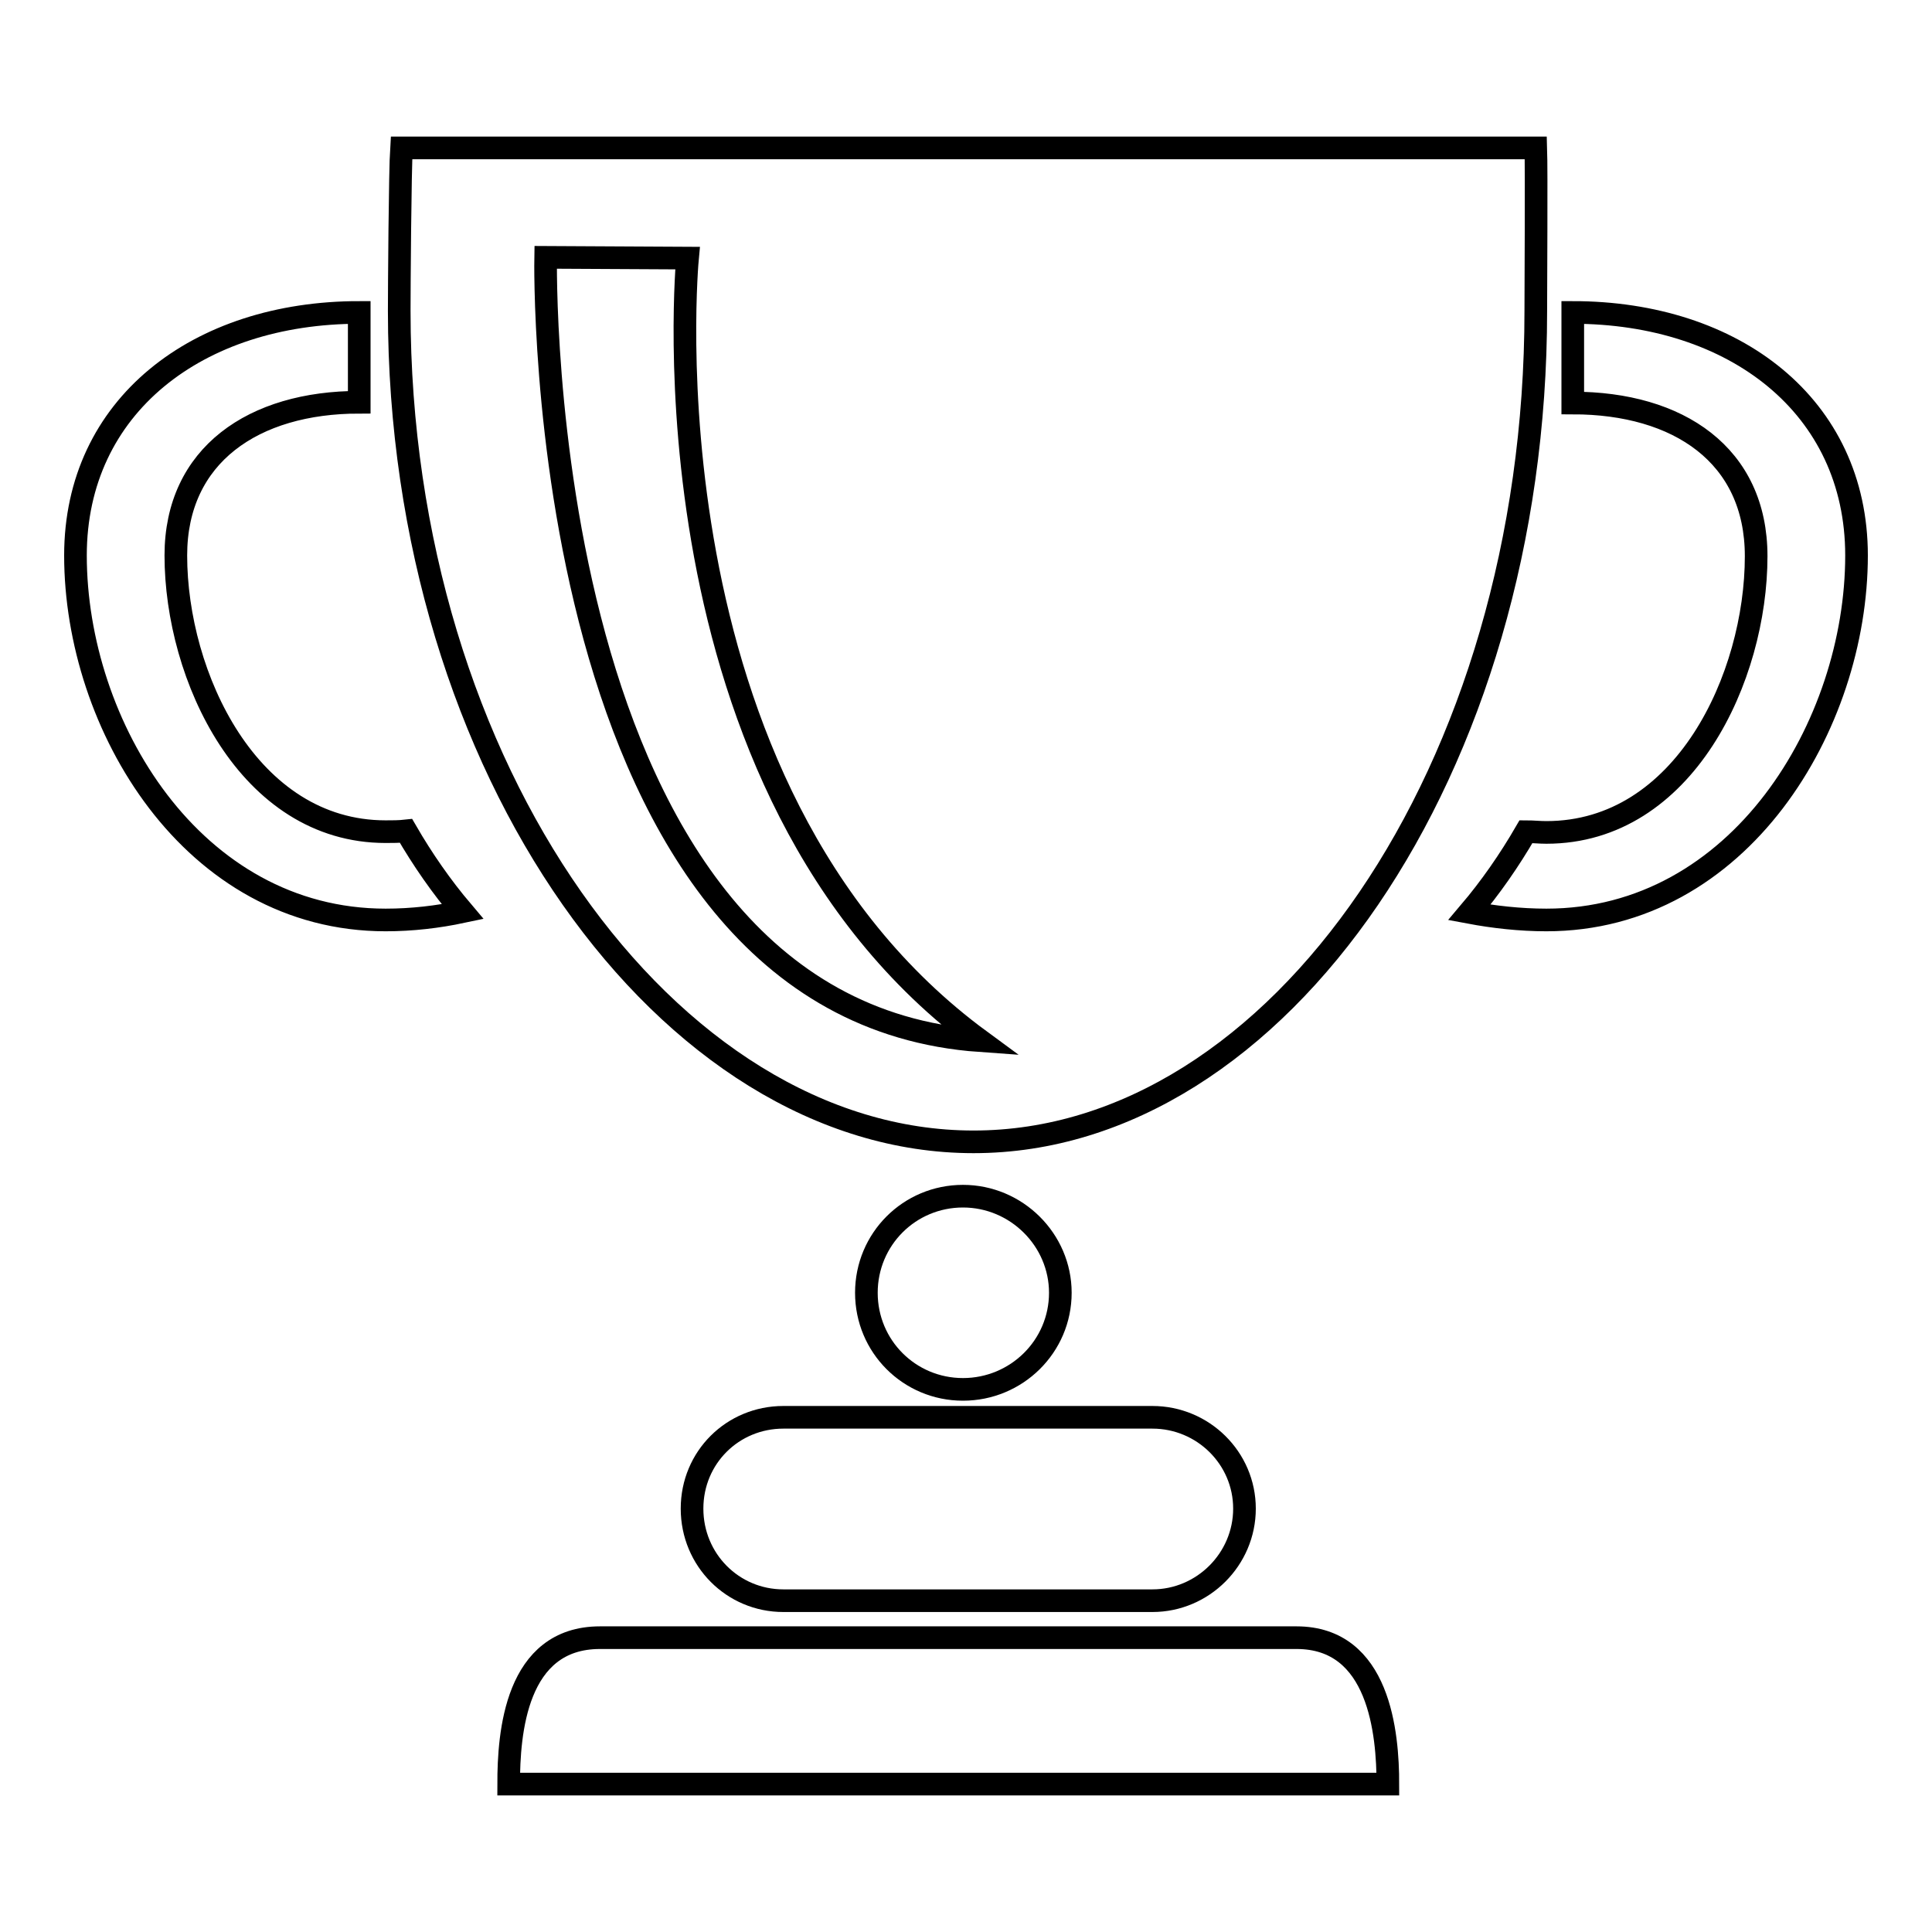
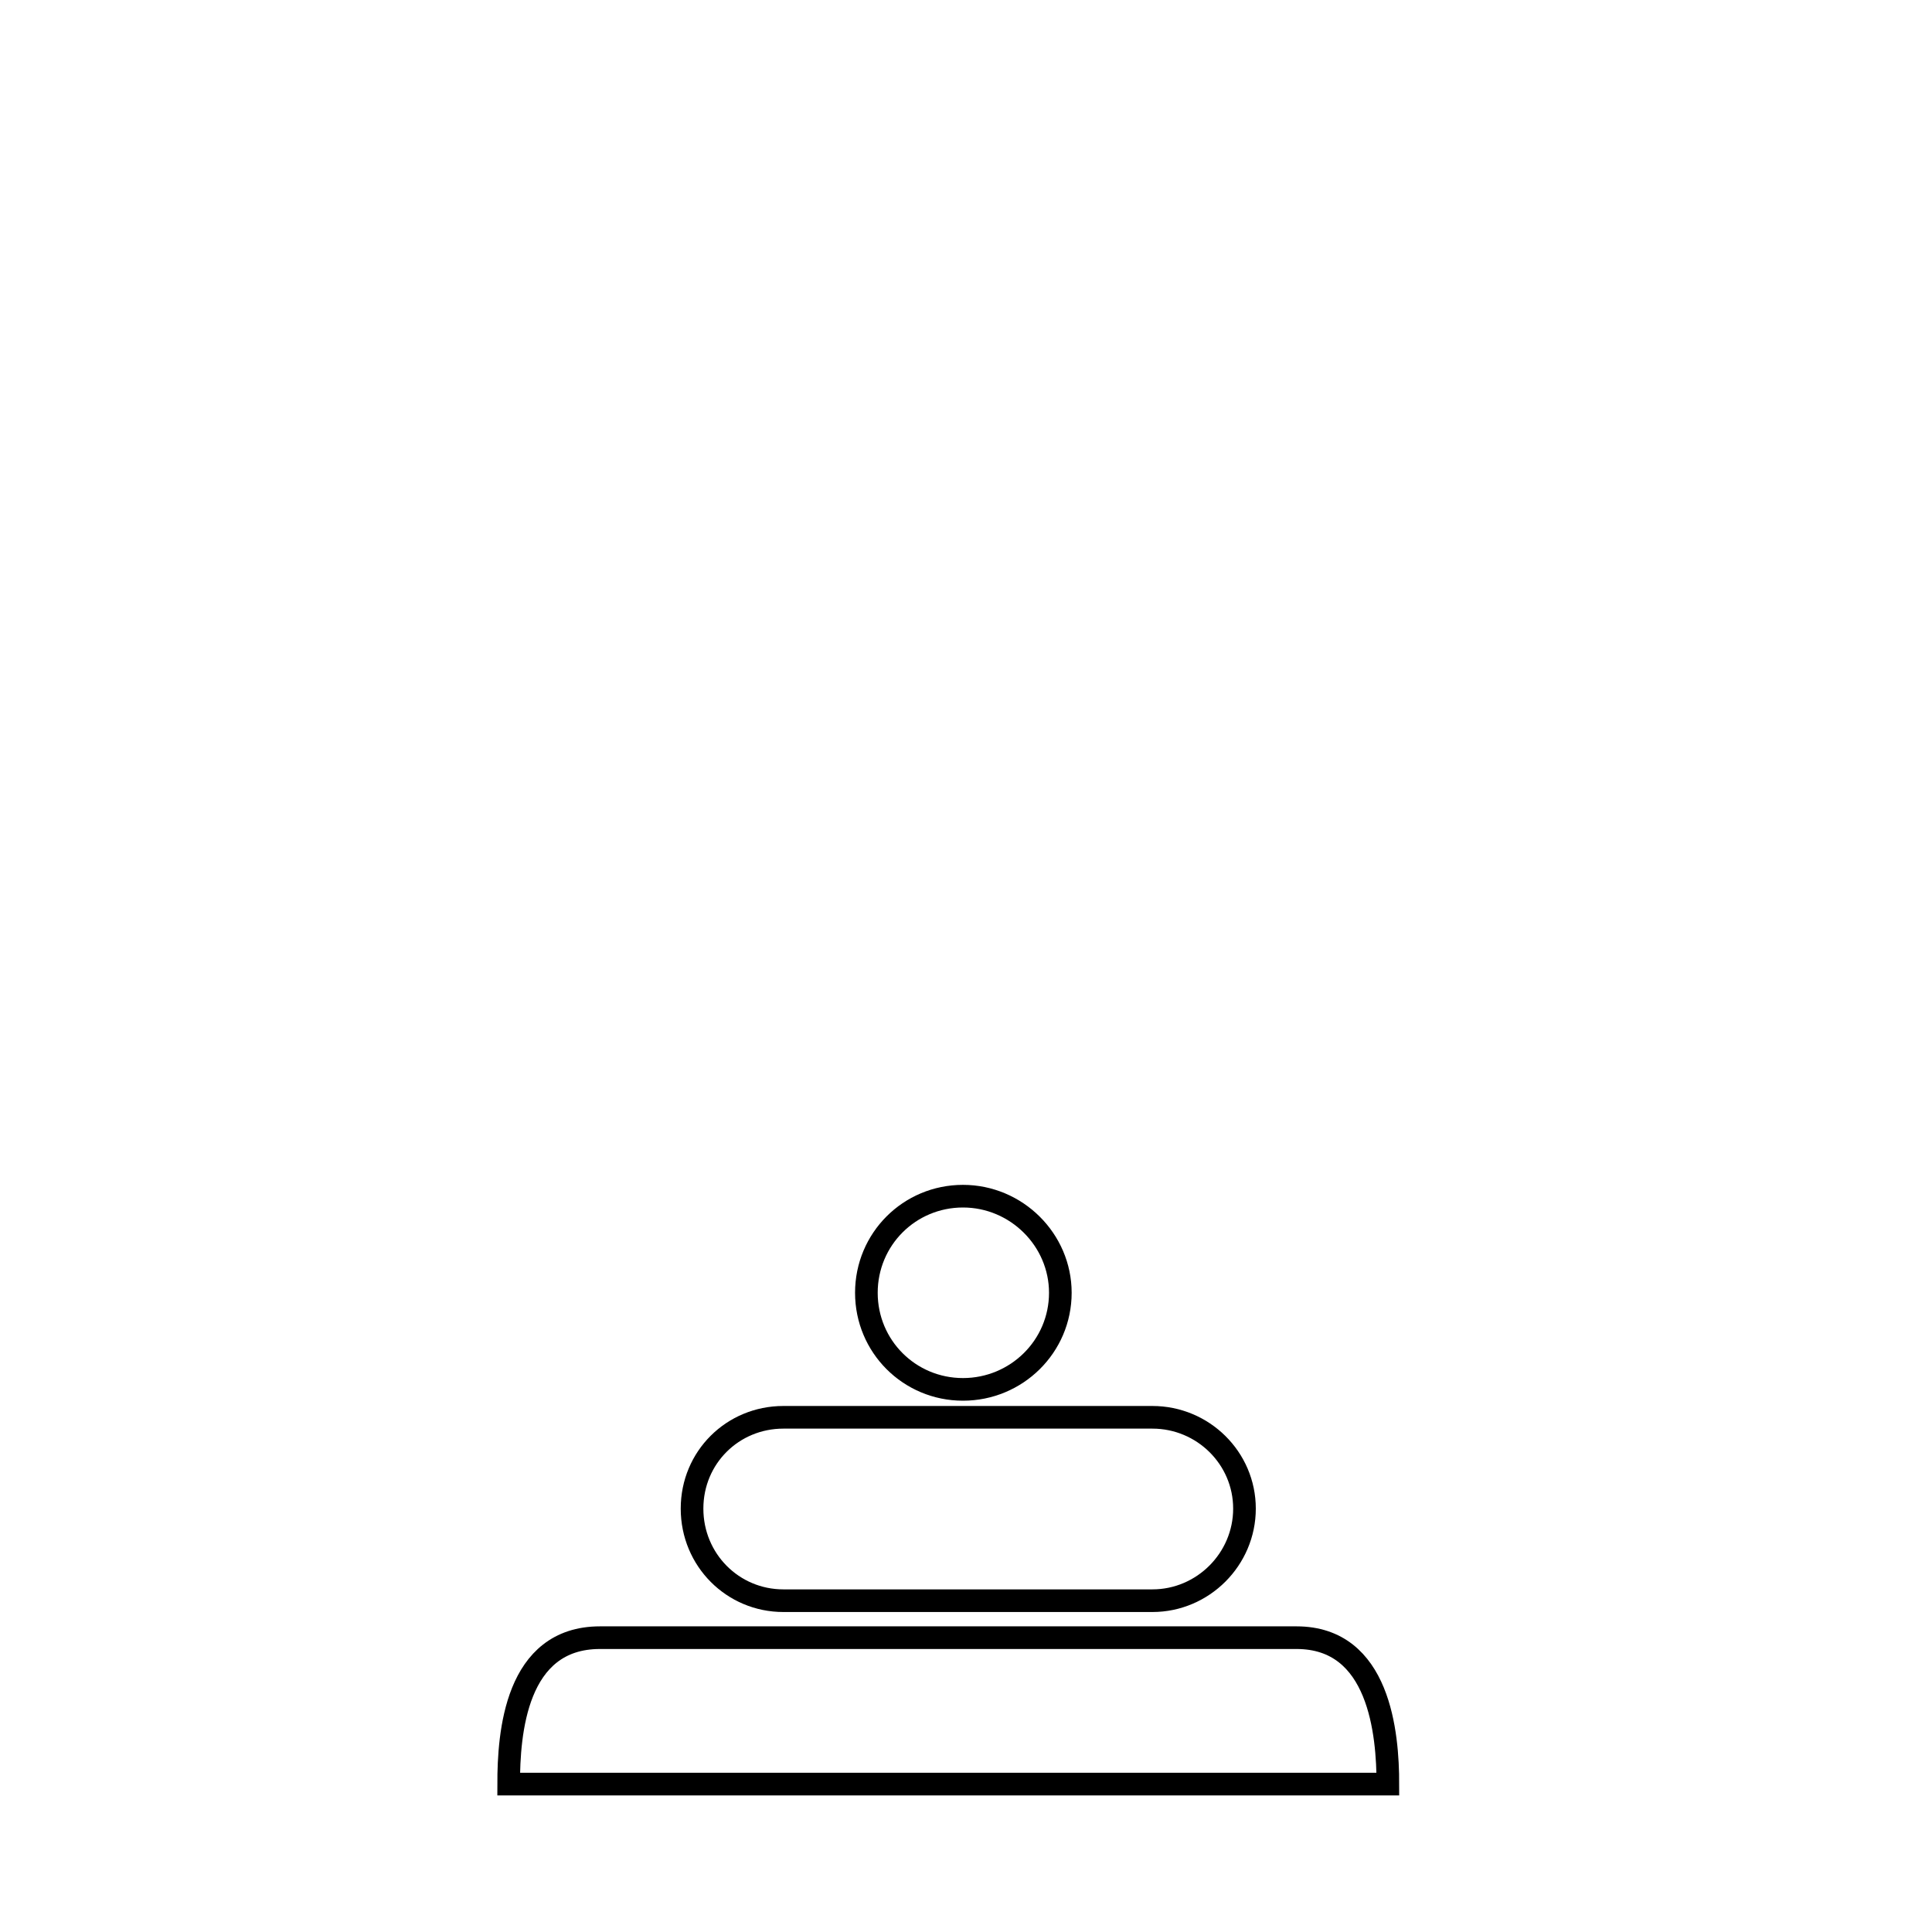
<svg xmlns="http://www.w3.org/2000/svg" version="1.1" x="0px" y="0px" viewBox="0 0 256 256" enable-background="new 0 0 256 256" xml:space="preserve">
  <g>
    <g>
-       <path stroke-width="3" fill-opacity="0" stroke="#000000" d="M91.1,34.2l-18.8-0.1c0,0-1.9,99.6,57.6,103.8C84.4,104.5,91.1,34.2,91.1,34.2z M203.5,19.6c0.1,3,0,18.6,0,21.6c0,60.8-34.2,110.1-74.5,110.1c-40.4,0-76.1-49.3-76.1-110.1c0-3,0.1-18.6,0.3-21.6H203.5z M51.1,121.9C25.5,121.9,10,96.1,10,73.6c0-19.8,16.2-32.2,37.6-32.2c0,3.5,0,7.8,0,11.9c-14,0-24.3,7-24.3,20.3c0,16,9.6,36.6,27.8,36.6c0.9,0,1.8,0,2.7-0.1c2.2,3.8,4.7,7.4,7.5,10.7C58,121.5,54.6,121.9,51.1,121.9L51.1,121.9L51.1,121.9z M204.9,121.9c-3.5,0-7-0.4-10.2-1c2.8-3.3,5.3-6.9,7.5-10.7c0.9,0,1.8,0.1,2.7,0.1c18.3,0,27.8-20.6,27.8-36.6c0-13.4-10.3-20.3-24.3-20.3V41.4c21.4,0,37.6,12.4,37.6,32.2C246,96.1,230.5,121.9,204.9,121.9L204.9,121.9L204.9,121.9z" />
      <path stroke-width="3" fill-opacity="0" stroke="#000000" d="M67.4,236.4c0-6.7,0.9-19.4,12.1-19.4h92.3c11,0,12.1,12.7,12.1,19.4H67.4L67.4,236.4L67.4,236.4z M152.7,187.8c6.7,0,12.2,5.4,12.2,12.1c0,6.7-5.5,12.2-12.2,12.2h-48.9c-6.7,0-12.1-5.4-12.1-12.2s5.4-12.1,12.1-12.1H152.7L152.7,187.8L152.7,187.8z M114.8,171.3c0-7.1,5.7-12.8,12.8-12.8c7.1,0,12.9,5.8,12.9,12.8c0,7.1-5.8,12.8-12.9,12.8C120.5,184.1,114.8,178.4,114.8,171.3L114.8,171.3L114.8,171.3z" />
    </g>
  </g>
</svg>